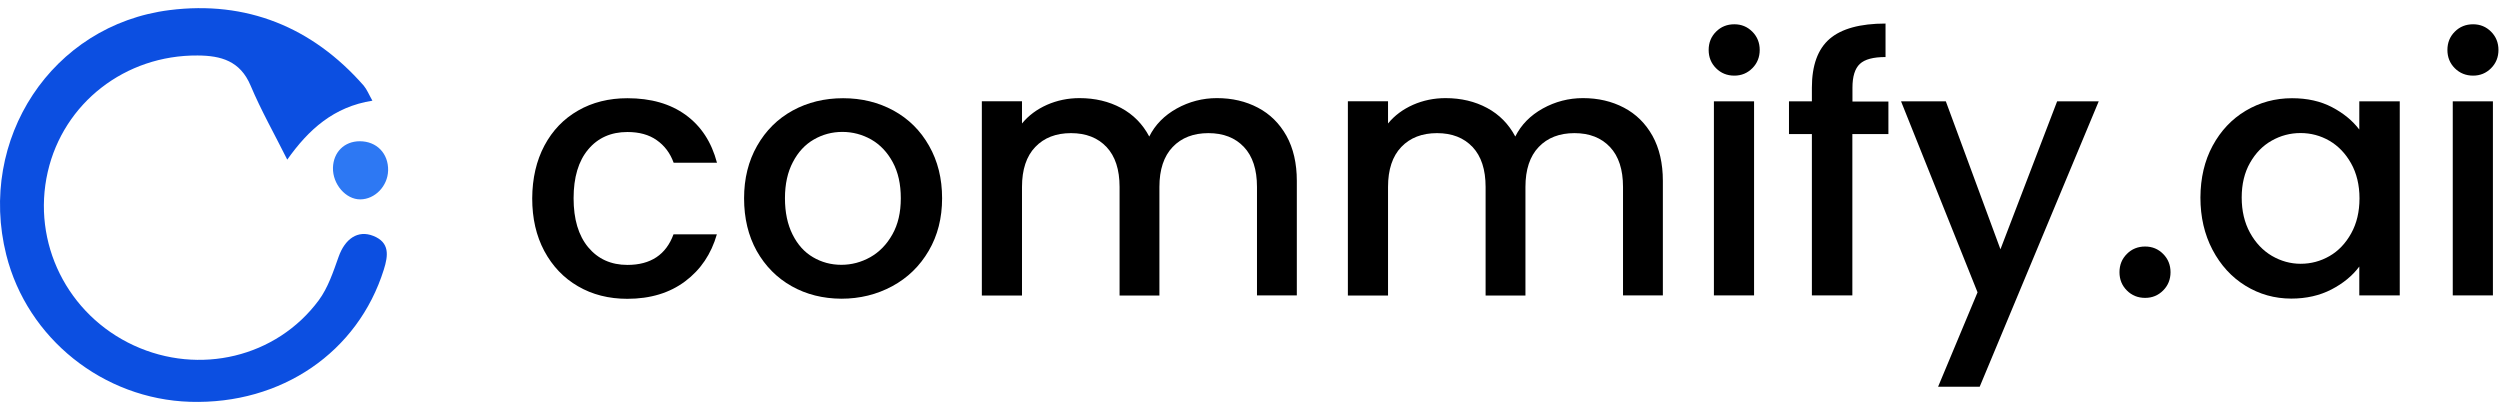
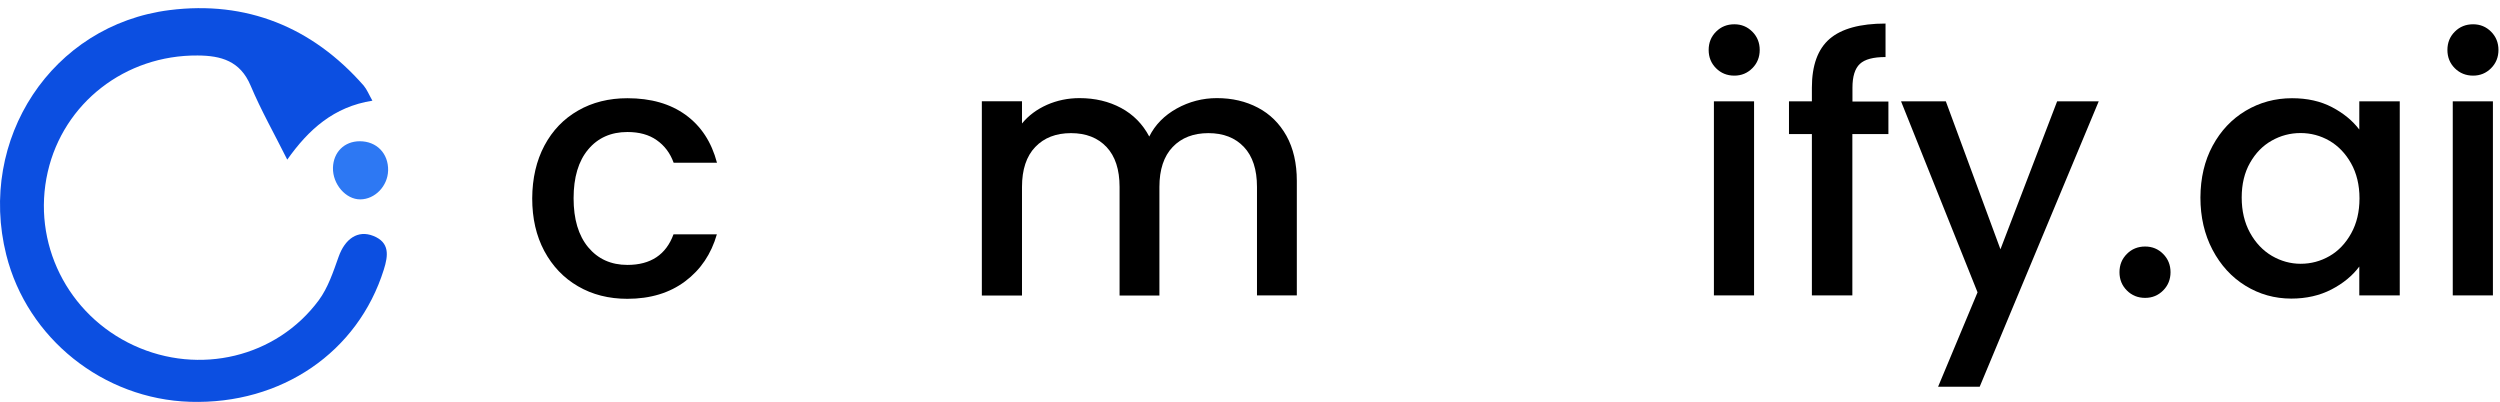
<svg xmlns="http://www.w3.org/2000/svg" width="174" height="28" viewBox="0 0 174 28" fill="none">
  <g clip-path="url(#clip0_121_270)">
    <path d="M25.919 7.008C23.232 7.429 21.473 9.016 19.993 11.111C19.107 9.338 18.171 7.687 17.442 5.957C16.72 4.241 15.383 3.87 13.753 3.862C8.721 3.827 4.425 7.158 3.324 11.961C2.195 16.886 4.682 21.904 9.314 24.042C13.867 26.143 19.236 24.878 22.188 20.896C22.831 20.024 23.196 18.916 23.567 17.873C24.011 16.622 24.904 15.986 25.991 16.422C27.127 16.879 27.027 17.773 26.713 18.766C24.911 24.513 19.593 28.159 13.231 27.966C7.184 27.78 1.894 23.555 0.436 17.737C-1.58 9.695 3.596 1.739 11.802 0.703C17.134 0.031 21.723 1.868 25.312 5.957C25.54 6.228 25.676 6.579 25.919 7.008Z" fill="#0C4FE1" />
    <path d="M27.013 11.868C26.984 12.955 26.098 13.87 25.076 13.877C24.068 13.884 23.146 12.819 23.174 11.675C23.203 10.589 23.968 9.831 25.04 9.831C26.219 9.831 27.041 10.682 27.013 11.868Z" fill="#2D78F3" />
    <path d="M37.892 10.132C38.457 9.074 39.236 8.266 40.237 7.694C41.23 7.122 42.381 6.836 43.668 6.836C45.305 6.836 46.656 7.222 47.728 8.002C48.8 8.781 49.522 9.889 49.901 11.325H46.885C46.642 10.653 46.248 10.132 45.705 9.753C45.169 9.374 44.49 9.188 43.668 9.188C42.524 9.188 41.609 9.596 40.937 10.403C40.258 11.211 39.922 12.348 39.922 13.799C39.922 15.257 40.258 16.386 40.937 17.208C41.616 18.023 42.524 18.438 43.668 18.438C45.283 18.438 46.356 17.73 46.877 16.308H49.894C49.501 17.68 48.764 18.774 47.685 19.581C46.606 20.389 45.269 20.797 43.661 20.797C42.367 20.797 41.223 20.504 40.23 19.925C39.229 19.346 38.45 18.524 37.885 17.473C37.32 16.415 37.042 15.2 37.042 13.806C37.049 12.405 37.335 11.182 37.892 10.132Z" fill="black" />
-     <path d="M55.098 19.918C54.069 19.338 53.261 18.517 52.667 17.466C52.081 16.408 51.788 15.193 51.788 13.799C51.788 12.426 52.089 11.211 52.696 10.146C53.304 9.081 54.126 8.266 55.169 7.694C56.213 7.122 57.385 6.836 58.679 6.836C59.973 6.836 61.138 7.122 62.189 7.694C63.232 8.266 64.062 9.081 64.662 10.146C65.27 11.211 65.57 12.426 65.57 13.799C65.57 15.171 65.263 16.386 64.641 17.451C64.019 18.517 63.175 19.338 62.103 19.918C61.031 20.497 59.851 20.79 58.558 20.79C57.278 20.782 56.127 20.497 55.098 19.918ZM60.581 17.895C61.209 17.537 61.724 17.008 62.11 16.315C62.503 15.621 62.696 14.785 62.696 13.799C62.696 12.812 62.511 11.983 62.132 11.283C61.753 10.589 61.26 10.067 60.638 9.71C60.016 9.36 59.344 9.181 58.629 9.181C57.907 9.181 57.249 9.36 56.642 9.71C56.034 10.06 55.548 10.582 55.184 11.283C54.819 11.976 54.633 12.812 54.633 13.799C54.633 14.785 54.812 15.621 55.162 16.322C55.512 17.023 55.984 17.552 56.585 17.902C57.178 18.252 57.836 18.431 58.558 18.431C59.272 18.431 59.944 18.252 60.581 17.895Z" fill="black" />
    <path d="M87.55 7.494C88.394 7.937 89.051 8.587 89.537 9.452C90.016 10.317 90.259 11.368 90.259 12.59V20.56H87.486V13.012C87.486 11.804 87.186 10.875 86.578 10.231C85.971 9.588 85.148 9.266 84.105 9.266C83.061 9.266 82.232 9.588 81.617 10.231C81.003 10.875 80.695 11.804 80.695 13.012V20.568H77.922V13.012C77.922 11.804 77.621 10.875 77.014 10.231C76.406 9.588 75.584 9.266 74.541 9.266C73.497 9.266 72.668 9.588 72.053 10.231C71.438 10.875 71.131 11.804 71.131 13.012V20.568H68.336V7.05H71.131V8.594C71.588 8.037 72.168 7.608 72.875 7.293C73.576 6.986 74.333 6.829 75.134 6.829C76.213 6.829 77.178 7.058 78.029 7.515C78.88 7.973 79.53 8.637 79.988 9.502C80.395 8.687 81.031 8.037 81.903 7.551C82.768 7.072 83.705 6.829 84.698 6.829C85.756 6.829 86.707 7.05 87.55 7.494Z" fill="black" />
-     <path d="M113.026 7.494C113.87 7.937 114.527 8.587 115.013 9.452C115.492 10.317 115.735 11.368 115.735 12.59V20.56H112.962V13.012C112.962 11.804 112.662 10.875 112.054 10.231C111.447 9.588 110.624 9.266 109.581 9.266C108.537 9.266 107.708 9.588 107.093 10.231C106.479 10.875 106.171 11.804 106.171 13.012V20.568H103.398V13.012C103.398 11.804 103.097 10.875 102.49 10.231C101.882 9.588 101.06 9.266 100.017 9.266C98.973 9.266 98.144 9.588 97.529 10.231C96.914 10.875 96.607 11.804 96.607 13.012V20.568H93.812V7.05H96.607V8.594C97.064 8.037 97.644 7.608 98.351 7.293C99.052 6.986 99.809 6.829 100.61 6.829C101.689 6.829 102.654 7.058 103.505 7.515C104.356 7.973 105.006 8.637 105.464 9.502C105.871 8.687 106.507 8.037 107.379 7.551C108.244 7.072 109.181 6.829 110.174 6.829C111.232 6.829 112.183 7.05 113.026 7.494Z" fill="black" />
    <path d="M119.438 4.749C119.095 4.406 118.923 3.984 118.923 3.477C118.923 2.969 119.095 2.547 119.438 2.204C119.781 1.861 120.203 1.69 120.71 1.69C121.204 1.69 121.618 1.861 121.961 2.204C122.305 2.547 122.476 2.976 122.476 3.477C122.476 3.977 122.305 4.406 121.961 4.749C121.618 5.092 121.204 5.264 120.71 5.264C120.203 5.264 119.781 5.092 119.438 4.749ZM122.083 7.051V20.561H119.288V7.051H122.083Z" fill="black" />
    <path d="M131.426 9.331H128.924V20.561H126.107V9.331H124.513V7.051H126.107V6.1C126.107 4.549 126.522 3.412 127.344 2.704C128.166 1.997 129.467 1.639 131.233 1.639V3.97C130.382 3.97 129.789 4.127 129.446 4.449C129.102 4.77 128.931 5.321 128.931 6.107V7.065H131.433V9.331H131.426Z" fill="black" />
    <path d="M135.429 7.051L139.231 17.351L143.177 7.051H146.072L137.787 26.915H134.892L137.637 20.346L132.312 7.051H135.429Z" fill="black" />
    <path d="M148.031 20.217C147.688 19.874 147.516 19.453 147.516 18.945C147.516 18.438 147.688 18.016 148.031 17.673C148.374 17.329 148.796 17.158 149.303 17.158C149.796 17.158 150.211 17.329 150.554 17.673C150.897 18.016 151.069 18.445 151.069 18.945C151.069 19.445 150.897 19.874 150.554 20.217C150.211 20.561 149.796 20.732 149.303 20.732C148.796 20.732 148.374 20.561 148.031 20.217Z" fill="black" />
    <path d="M153.999 10.146C154.564 9.102 155.329 8.287 156.301 7.708C157.273 7.13 158.345 6.836 159.525 6.836C160.59 6.836 161.512 7.044 162.305 7.458C163.099 7.873 163.735 8.395 164.207 9.017V7.051H167.023V20.561H164.207V18.552C163.735 19.188 163.085 19.724 162.27 20.146C161.455 20.568 160.518 20.782 159.475 20.782C158.317 20.782 157.252 20.482 156.287 19.889C155.322 19.296 154.557 18.459 153.992 17.387C153.428 16.315 153.149 15.1 153.149 13.749C153.156 12.39 153.435 11.19 153.999 10.146ZM163.635 11.368C163.249 10.682 162.749 10.16 162.127 9.796C161.505 9.438 160.833 9.26 160.118 9.26C159.396 9.26 158.731 9.438 158.11 9.789C157.488 10.139 156.987 10.653 156.601 11.333C156.215 12.012 156.022 12.819 156.022 13.749C156.022 14.678 156.215 15.5 156.601 16.201C156.987 16.901 157.495 17.437 158.124 17.809C158.753 18.173 159.418 18.359 160.125 18.359C160.847 18.359 161.512 18.18 162.134 17.823C162.756 17.466 163.256 16.937 163.642 16.243C164.028 15.55 164.221 14.735 164.221 13.806C164.221 12.877 164.021 12.055 163.635 11.368Z" fill="black" />
    <path d="M170.855 4.749C170.512 4.406 170.34 3.984 170.34 3.477C170.34 2.969 170.512 2.547 170.855 2.204C171.198 1.861 171.62 1.69 172.127 1.69C172.62 1.69 173.035 1.861 173.378 2.204C173.721 2.547 173.893 2.976 173.893 3.477C173.893 3.977 173.721 4.406 173.378 4.749C173.035 5.092 172.62 5.264 172.127 5.264C171.627 5.264 171.198 5.092 170.855 4.749ZM173.507 7.051V20.561H170.712V7.051H173.507Z" fill="black" />
  </g>
  <defs>
    <clipPath id="clip0_121_270">
      <rect width="173.9" height="27.413" fill="white" transform="translate(0 0.567)" />
    </clipPath>
  </defs>
</svg>